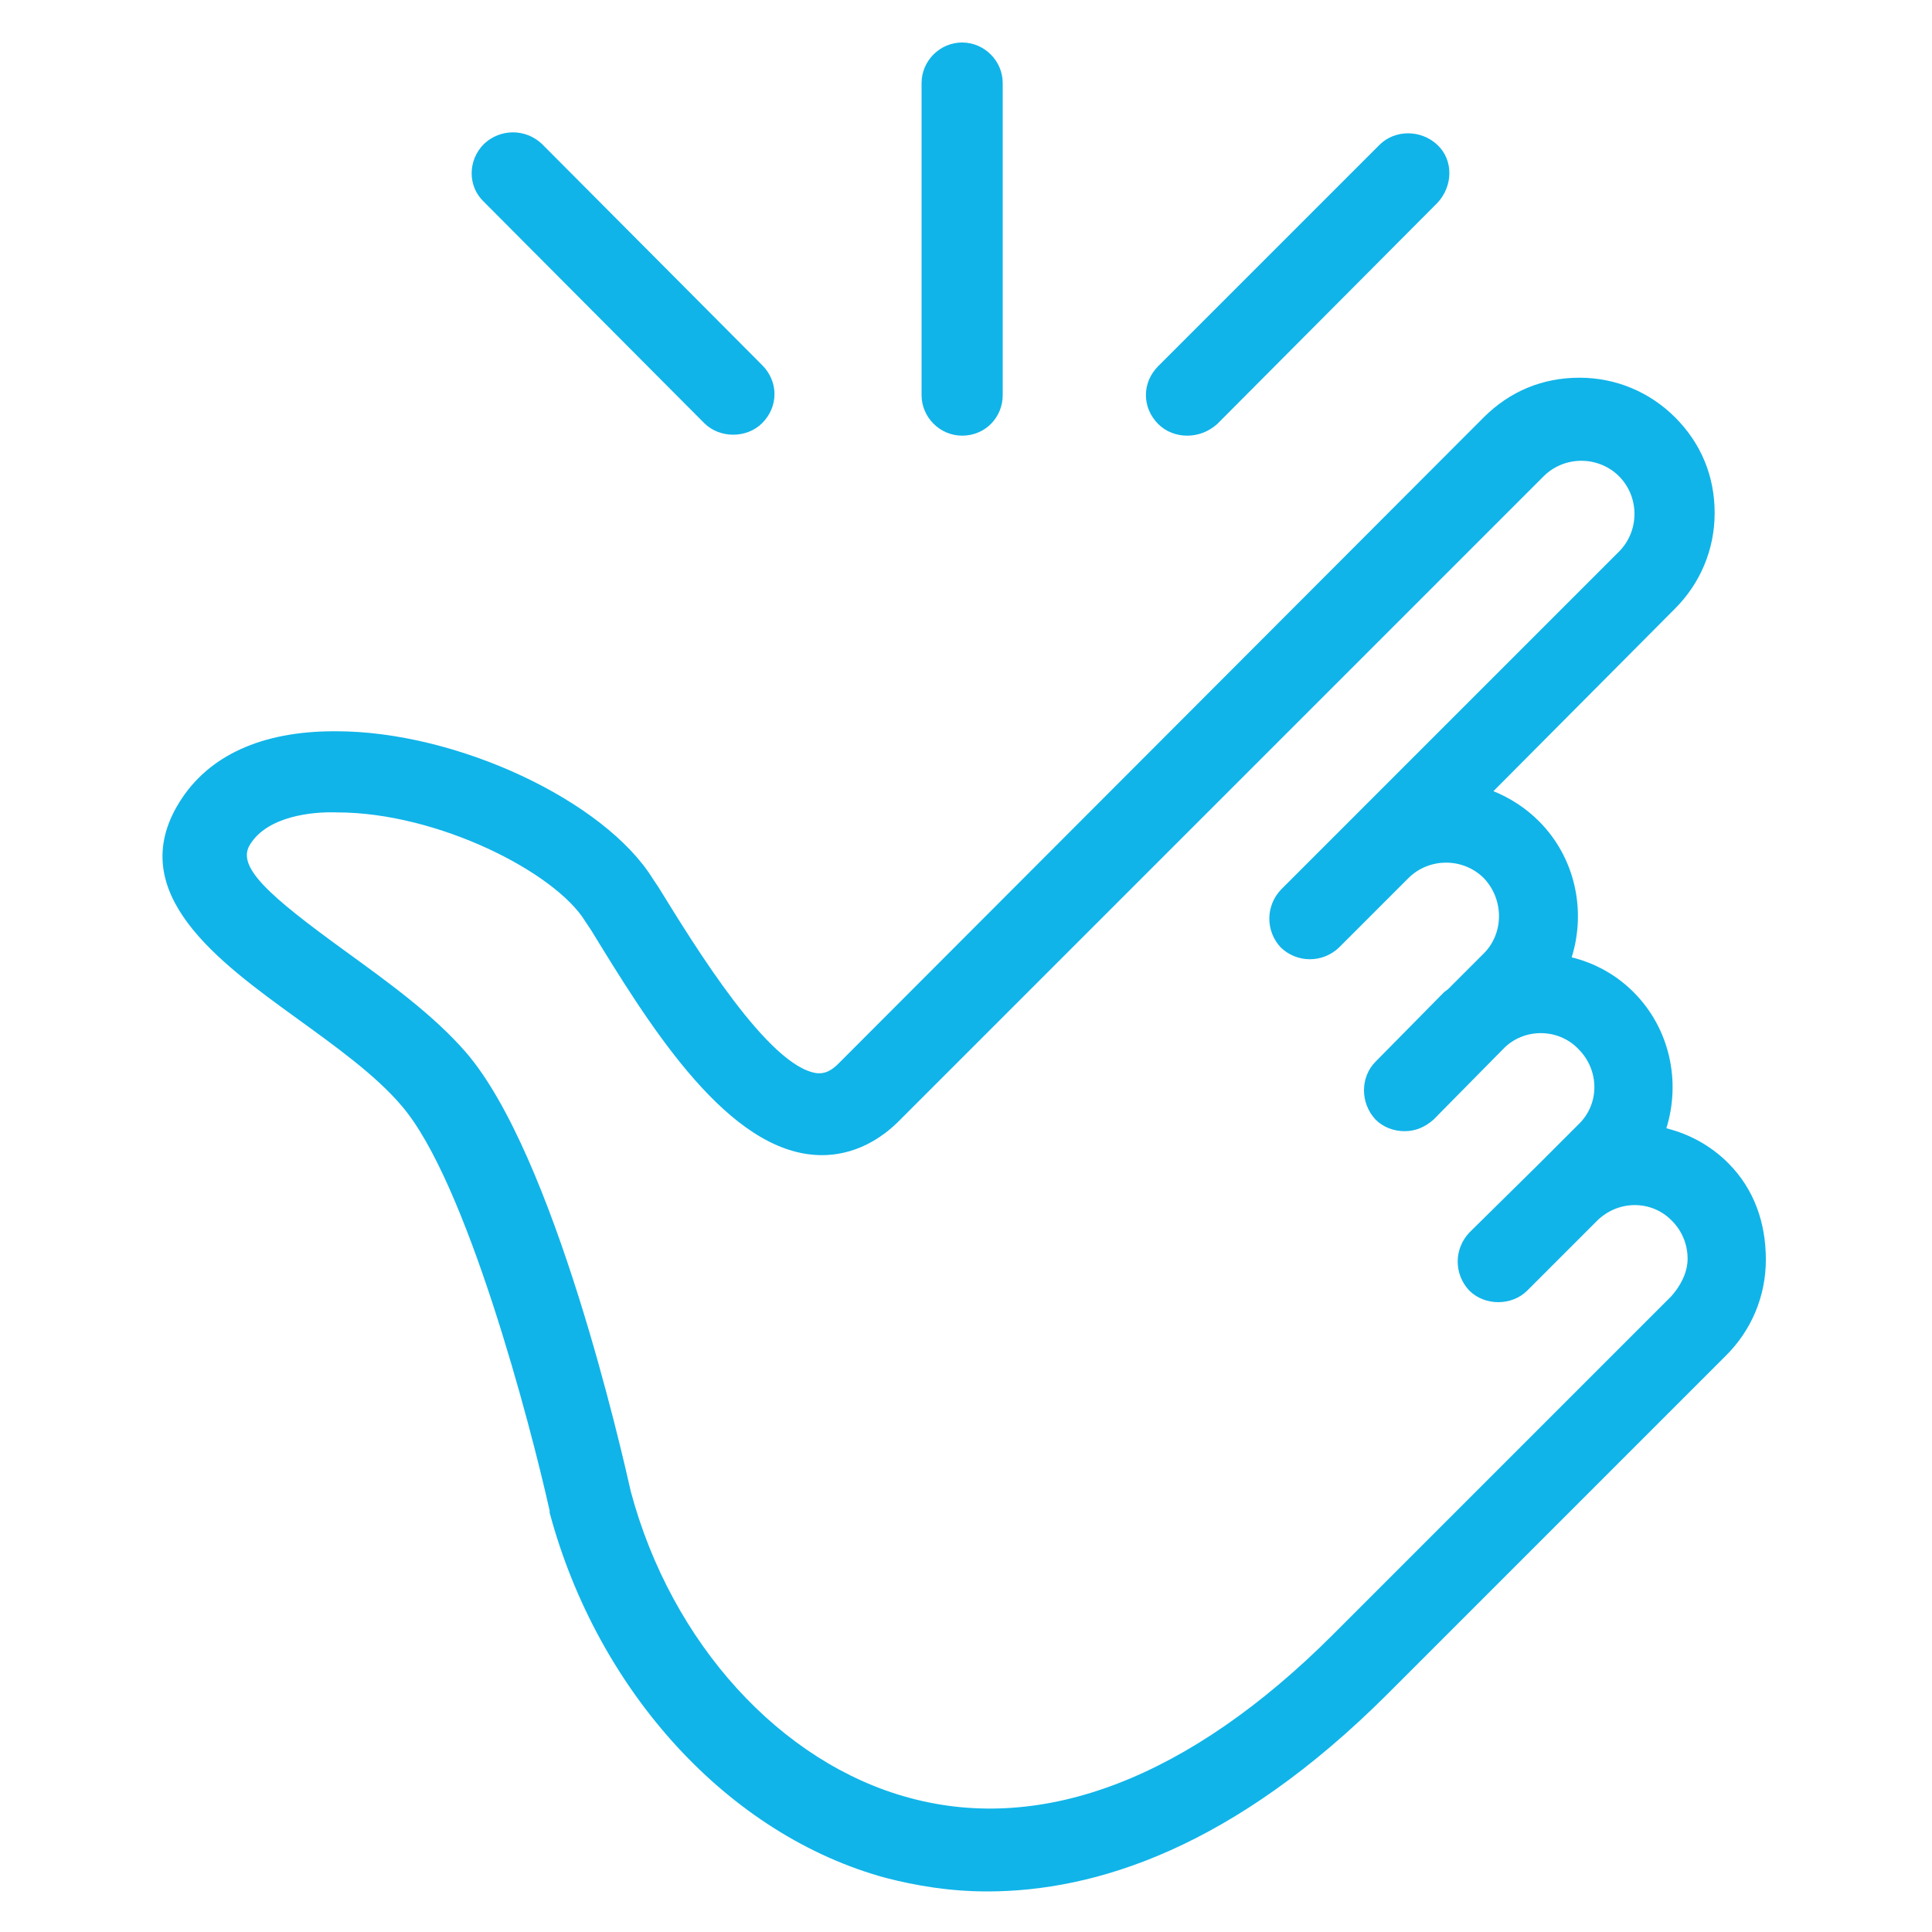
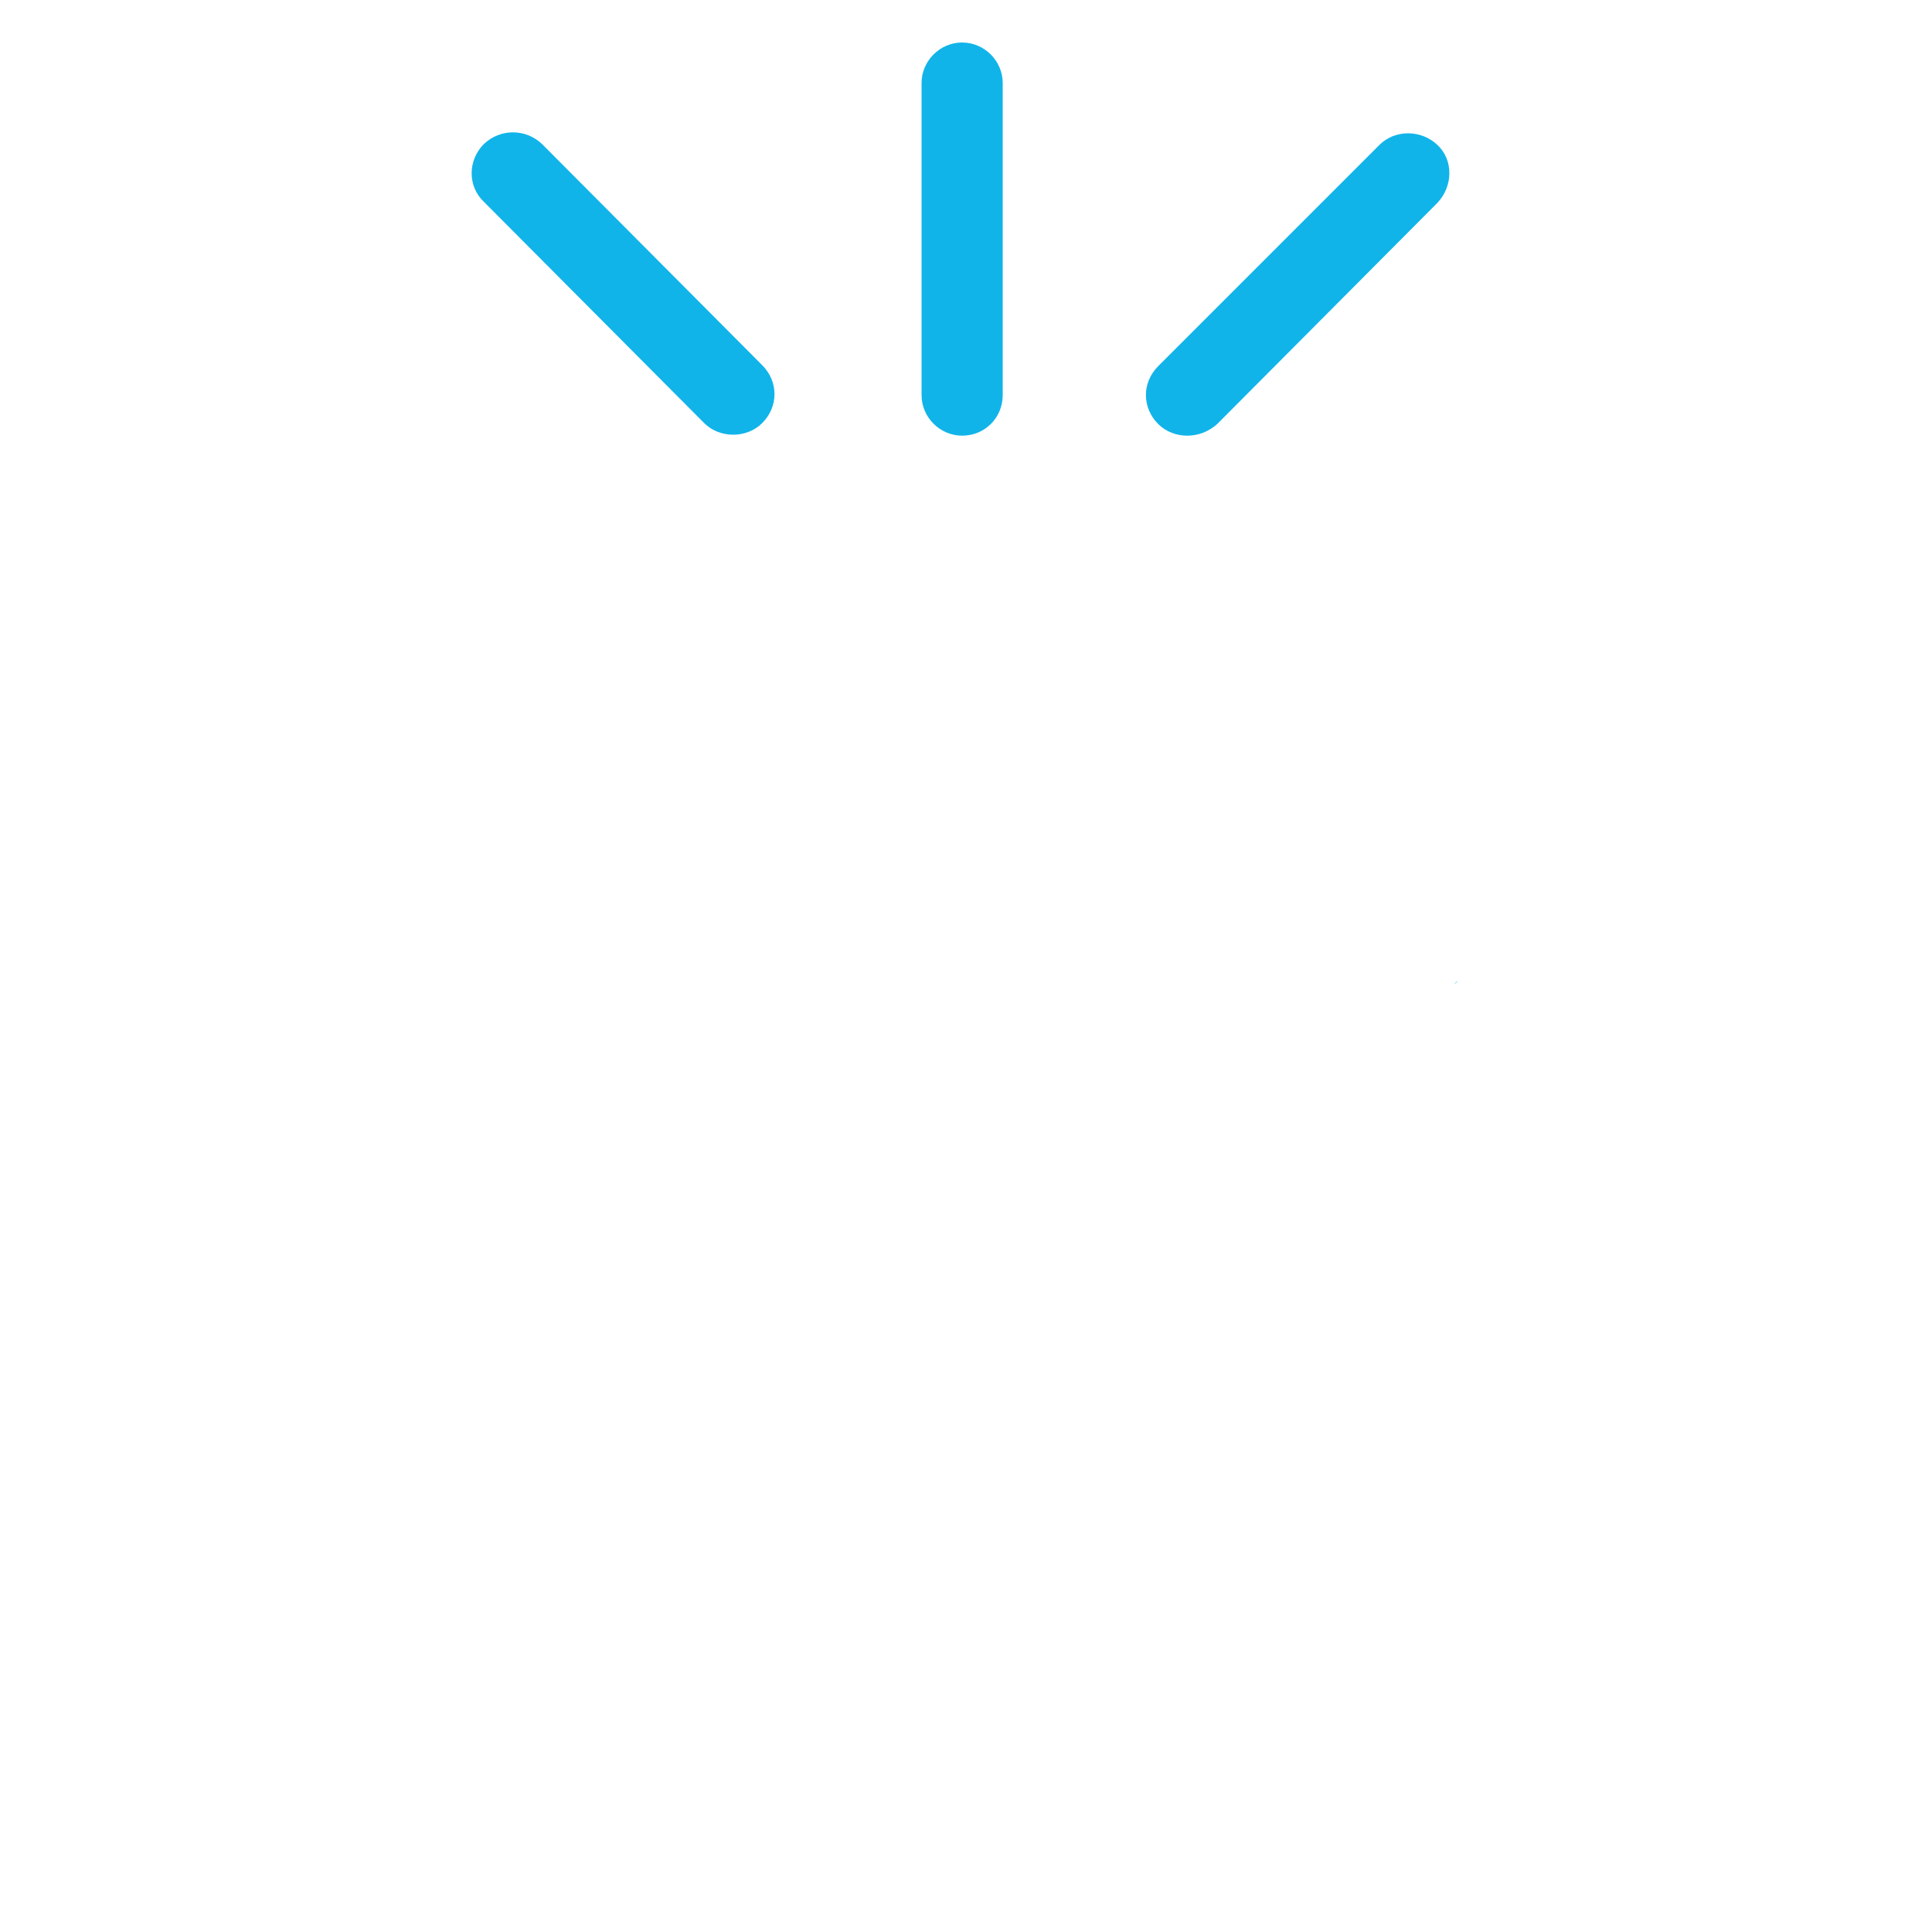
<svg xmlns="http://www.w3.org/2000/svg" version="1.1" id="svg-7130" x="0px" y="0px" viewBox="0 0 200 200" style="enable-background:new 0 0 200 200;" xml:space="preserve" width="200" height="200">
  <g>
    <g id="katman_1_00000127764878553866236960000009333869245632967340_">
      <g>
        <path style="" d="M150.9,101.6l-0.4,0.3c0,0,0.1-0.1,0.1-0.1C150.7,101.7,150.8,101.6,150.9,101.6L150.9,101.6z" fill="#10B4E9" />
-         <path style="" d="M178.9,120.4c-1.8-1.8-4-3-6.4-3.6c1.5-4.8,0.4-10.3-3.4-14.1c-1.8-1.8-4-3-6.4-3.6 c1.5-4.8,0.4-10.3-3.4-14.1c-1.4-1.4-3-2.4-4.7-3.1L173.4,63c2.6-2.6,4.1-6.1,4.1-9.9s-1.4-7.2-4.1-9.9c-2.6-2.6-6.1-4.1-9.9-4.1 s-7.2,1.4-9.9,4.1L86.9,110l-0.1,0.1h0c-1.1,1.1-1.8,1-2.2,1c-5-0.6-12.7-13.2-16.4-19.2l-0.6-0.9c-5-8.1-20.3-15.3-32.8-15.3 h-0.2c-7.5,0-13,2.5-16,7.3c-5.9,9.4,4.1,16.6,12.1,22.4c4,2.9,8.2,5.9,10.9,9.1c6.7,7.8,13.3,32.9,15.3,41.9l0,0.2 c5,18.6,18.6,33.4,34.8,37.8c3.1,0.8,6.6,1.4,10.5,1.4c11.2,0,25.5-4.5,41.5-20.5l35-35c2.6-2.6,4.1-6.1,4.1-9.9 S181.6,123.1,178.9,120.4L178.9,120.4z M173,134.2l-35,35c-14.8,14.8-30,20.7-43.9,16.9c-13.3-3.6-24.6-16-28.8-31.7 c-0.9-4-7.9-34.9-17.1-45.5c-3.4-3.9-8-7.2-12.4-10.4c-8-5.8-11.4-8.8-9.9-11.1c1.8-2.9,6.4-3.4,9-3.3c10.4,0,22.6,6.2,25.7,11.3 l0.6,0.9c5.7,9.3,13.5,22.1,22.6,23.2c2.3,0.3,5.8-0.1,9.1-3.3c0,0,0,0,0.1-0.1l0.1-0.1l66.7-66.7c1-1,2.4-1.6,3.9-1.6 s2.9,0.6,3.9,1.6c1,1,1.6,2.4,1.6,3.9s-0.6,2.9-1.6,3.9l-27.8,27.8l-7.2,7.2c-1.6,1.7-1.6,4.3,0,6c1.7,1.6,4.3,1.6,6,0l7.2-7.2 c1-1,2.4-1.6,3.9-1.6s2.9,0.6,3.9,1.6c2.1,2.2,2.1,5.7,0,7.8l-3.5,3.5c-0.1,0.1-0.2,0.2-0.2,0.2l-0.4,0.3l-7.1,7.2 c-1.6,1.6-1.6,4.3,0,6c0.8,0.8,1.9,1.2,3,1.2s2.1-0.4,3-1.2l7.2-7.3c2.1-2.2,5.7-2.2,7.8,0c2.2,2.2,2.2,5.7,0,7.8l-4,4l-7.3,7.2 c-1.6,1.7-1.6,4.3,0,6c0.8,0.8,1.9,1.2,3,1.2s2.2-0.4,3-1.2l7.2-7.2c2.2-2.2,5.7-2.2,7.8,0c1,1,1.6,2.4,1.6,3.9 S173.9,133.2,173,134.2L173,134.2z" fill="#10B4E9" />
        <path style="" d="M99.6,45.1c-2.3,0-4.2-1.9-4.2-4.2V8.6c0-2.3,1.9-4.2,4.2-4.2s4.2,1.9,4.2,4.2v32.3 C103.8,43.2,102,45.1,99.6,45.1z" fill="#10B4E9" />
        <path style="" d="M75.9,45c-1.1,0-2.2-0.4-3-1.2L50.1,20.9c-1.7-1.6-1.7-4.3,0-6c1.7-1.6,4.3-1.6,6,0l22.8,22.9 c1.7,1.7,1.7,4.3,0,6C78.1,44.6,77,45,75.9,45L75.9,45z" fill="#10B4E9" />
-         <path style="" d="M122.9,45.1c-1.1,0-2.2-0.4-3-1.2c-1.7-1.7-1.7-4.3,0-6l22.9-22.9c1.6-1.6,4.3-1.6,6,0 s1.6,4.3,0,6l-22.8,22.9C125.1,44.7,124,45.1,122.9,45.1L122.9,45.1z" fill="#10B4E9" />
+         <path style="" d="M122.9,45.1c-1.1,0-2.2-0.4-3-1.2c-1.7-1.7-1.7-4.3,0-6l22.9-22.9c1.6-1.6,4.3-1.6,6,0 s1.6,4.3,0,6l-22.8,22.9C125.1,44.7,124,45.1,122.9,45.1L122.9,45.1" fill="#10B4E9" />
      </g>
    </g>
  </g>
</svg>